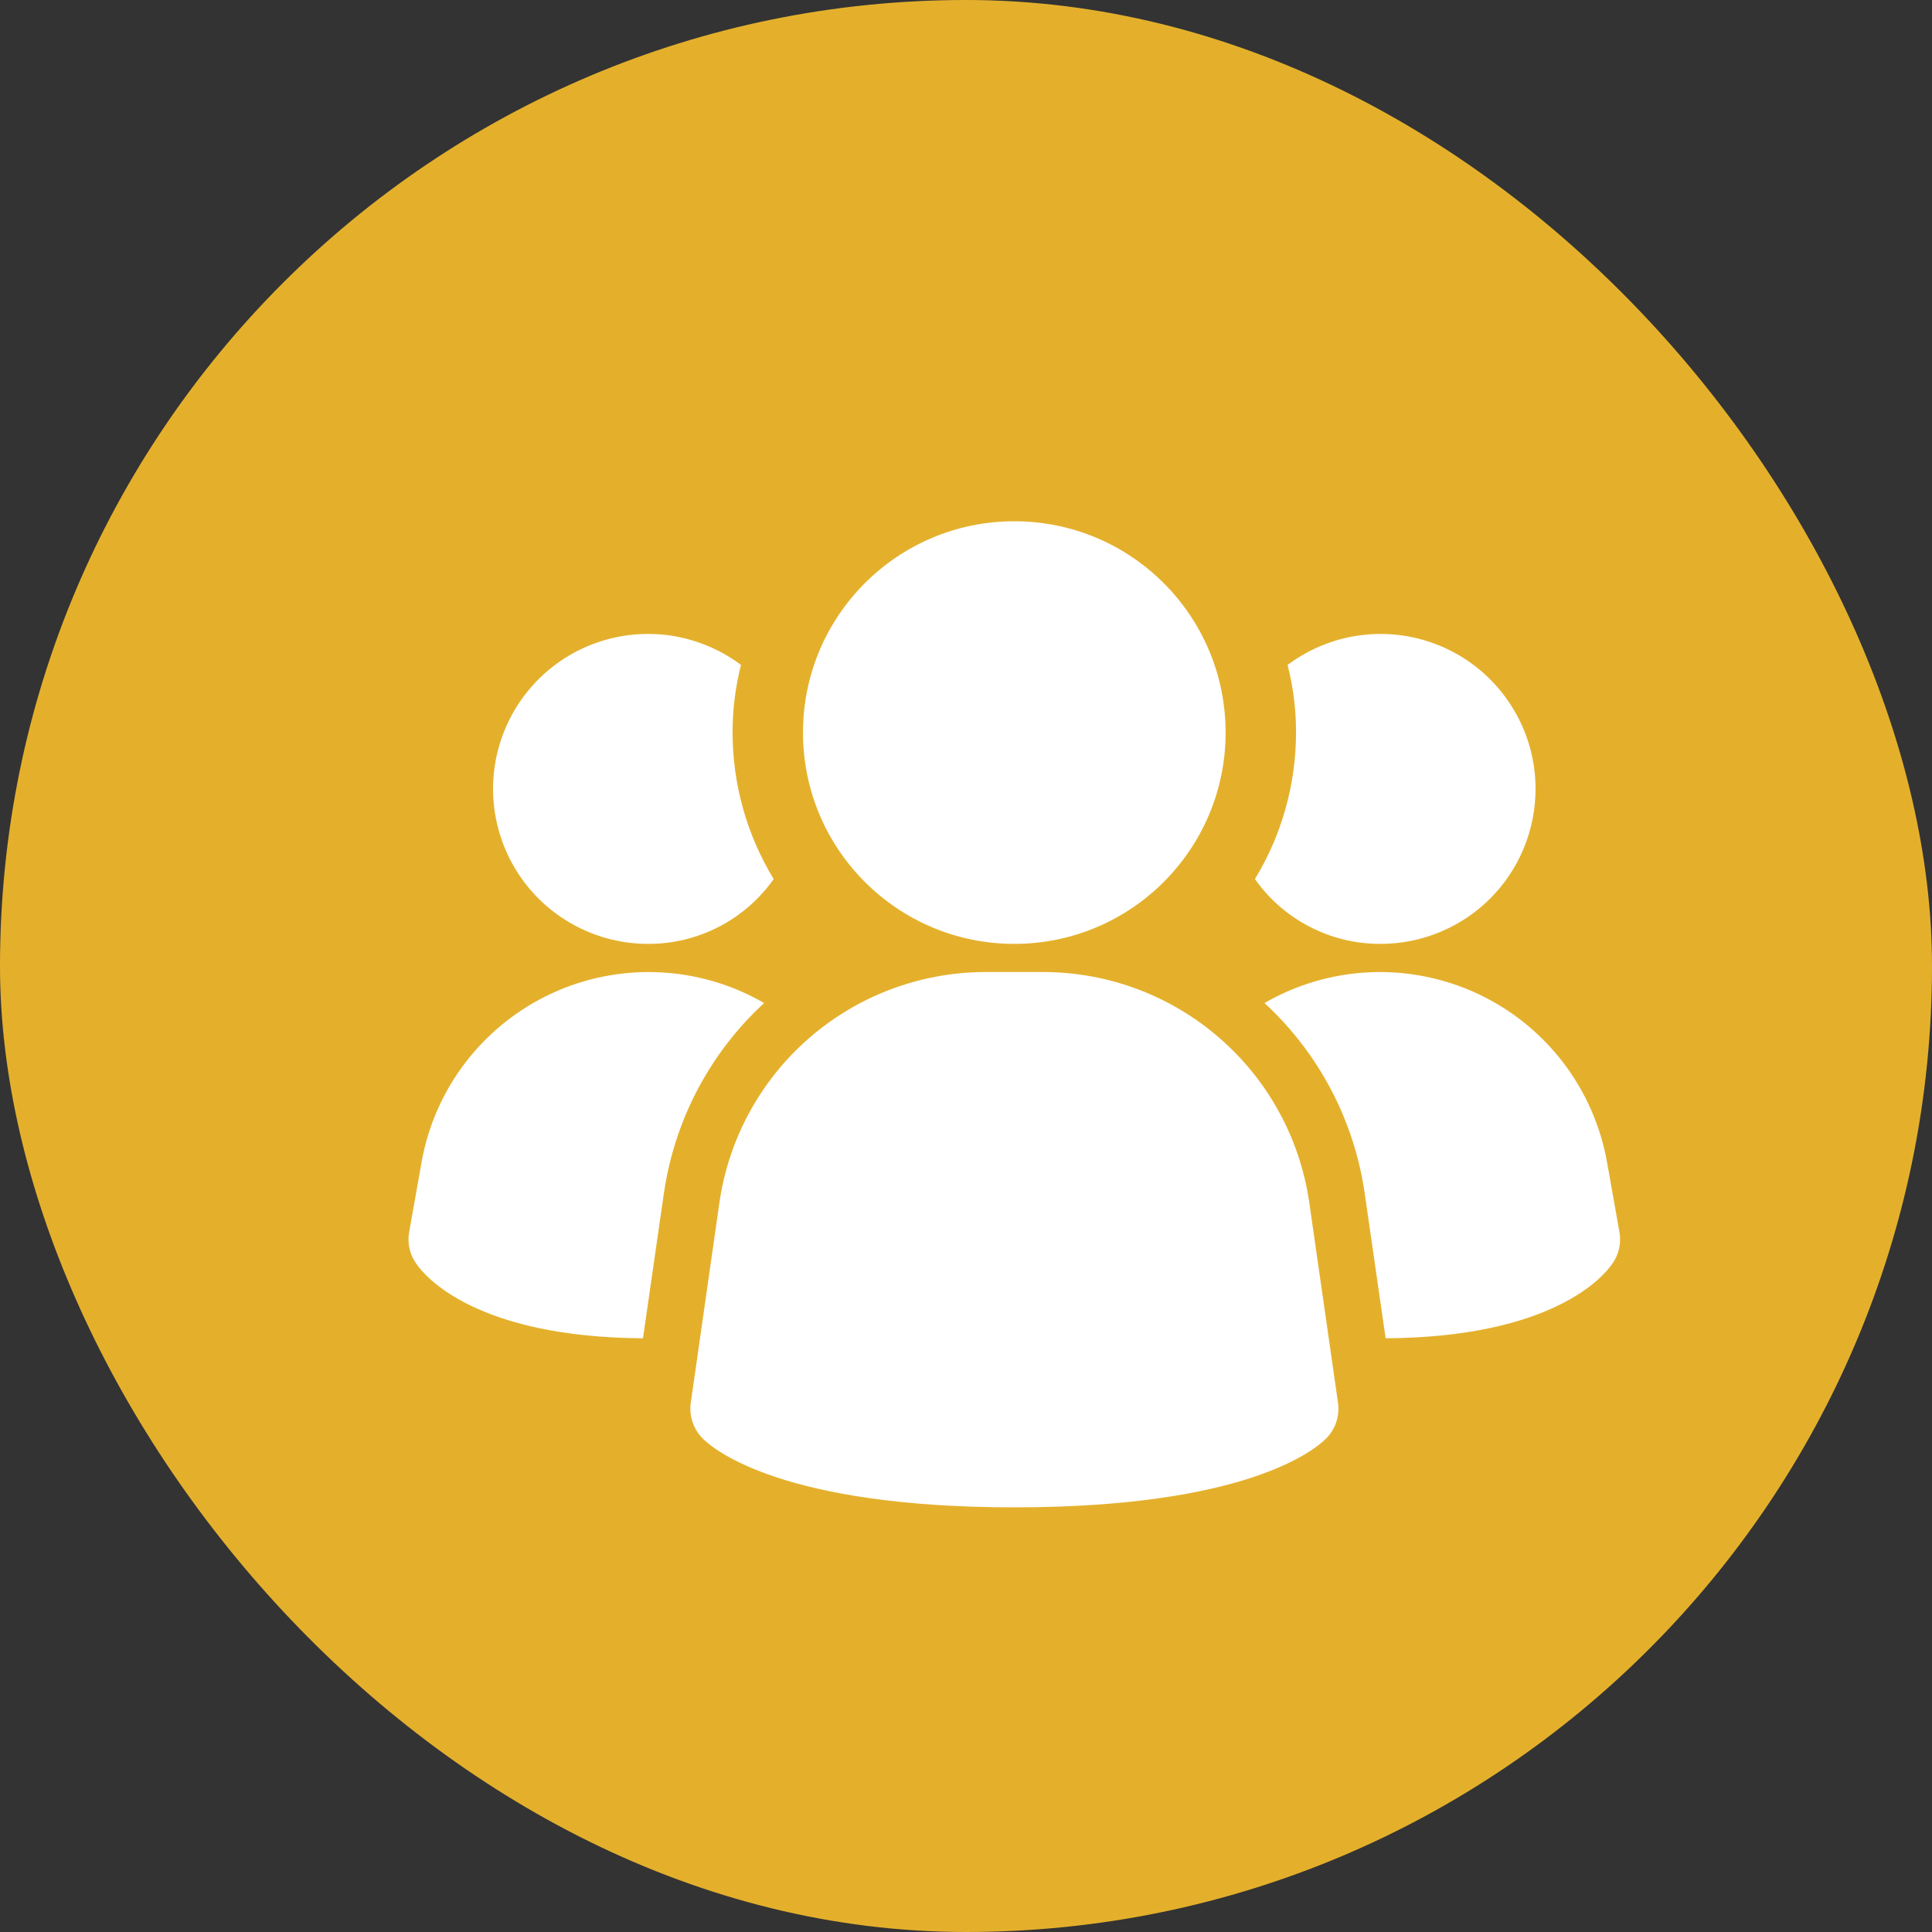
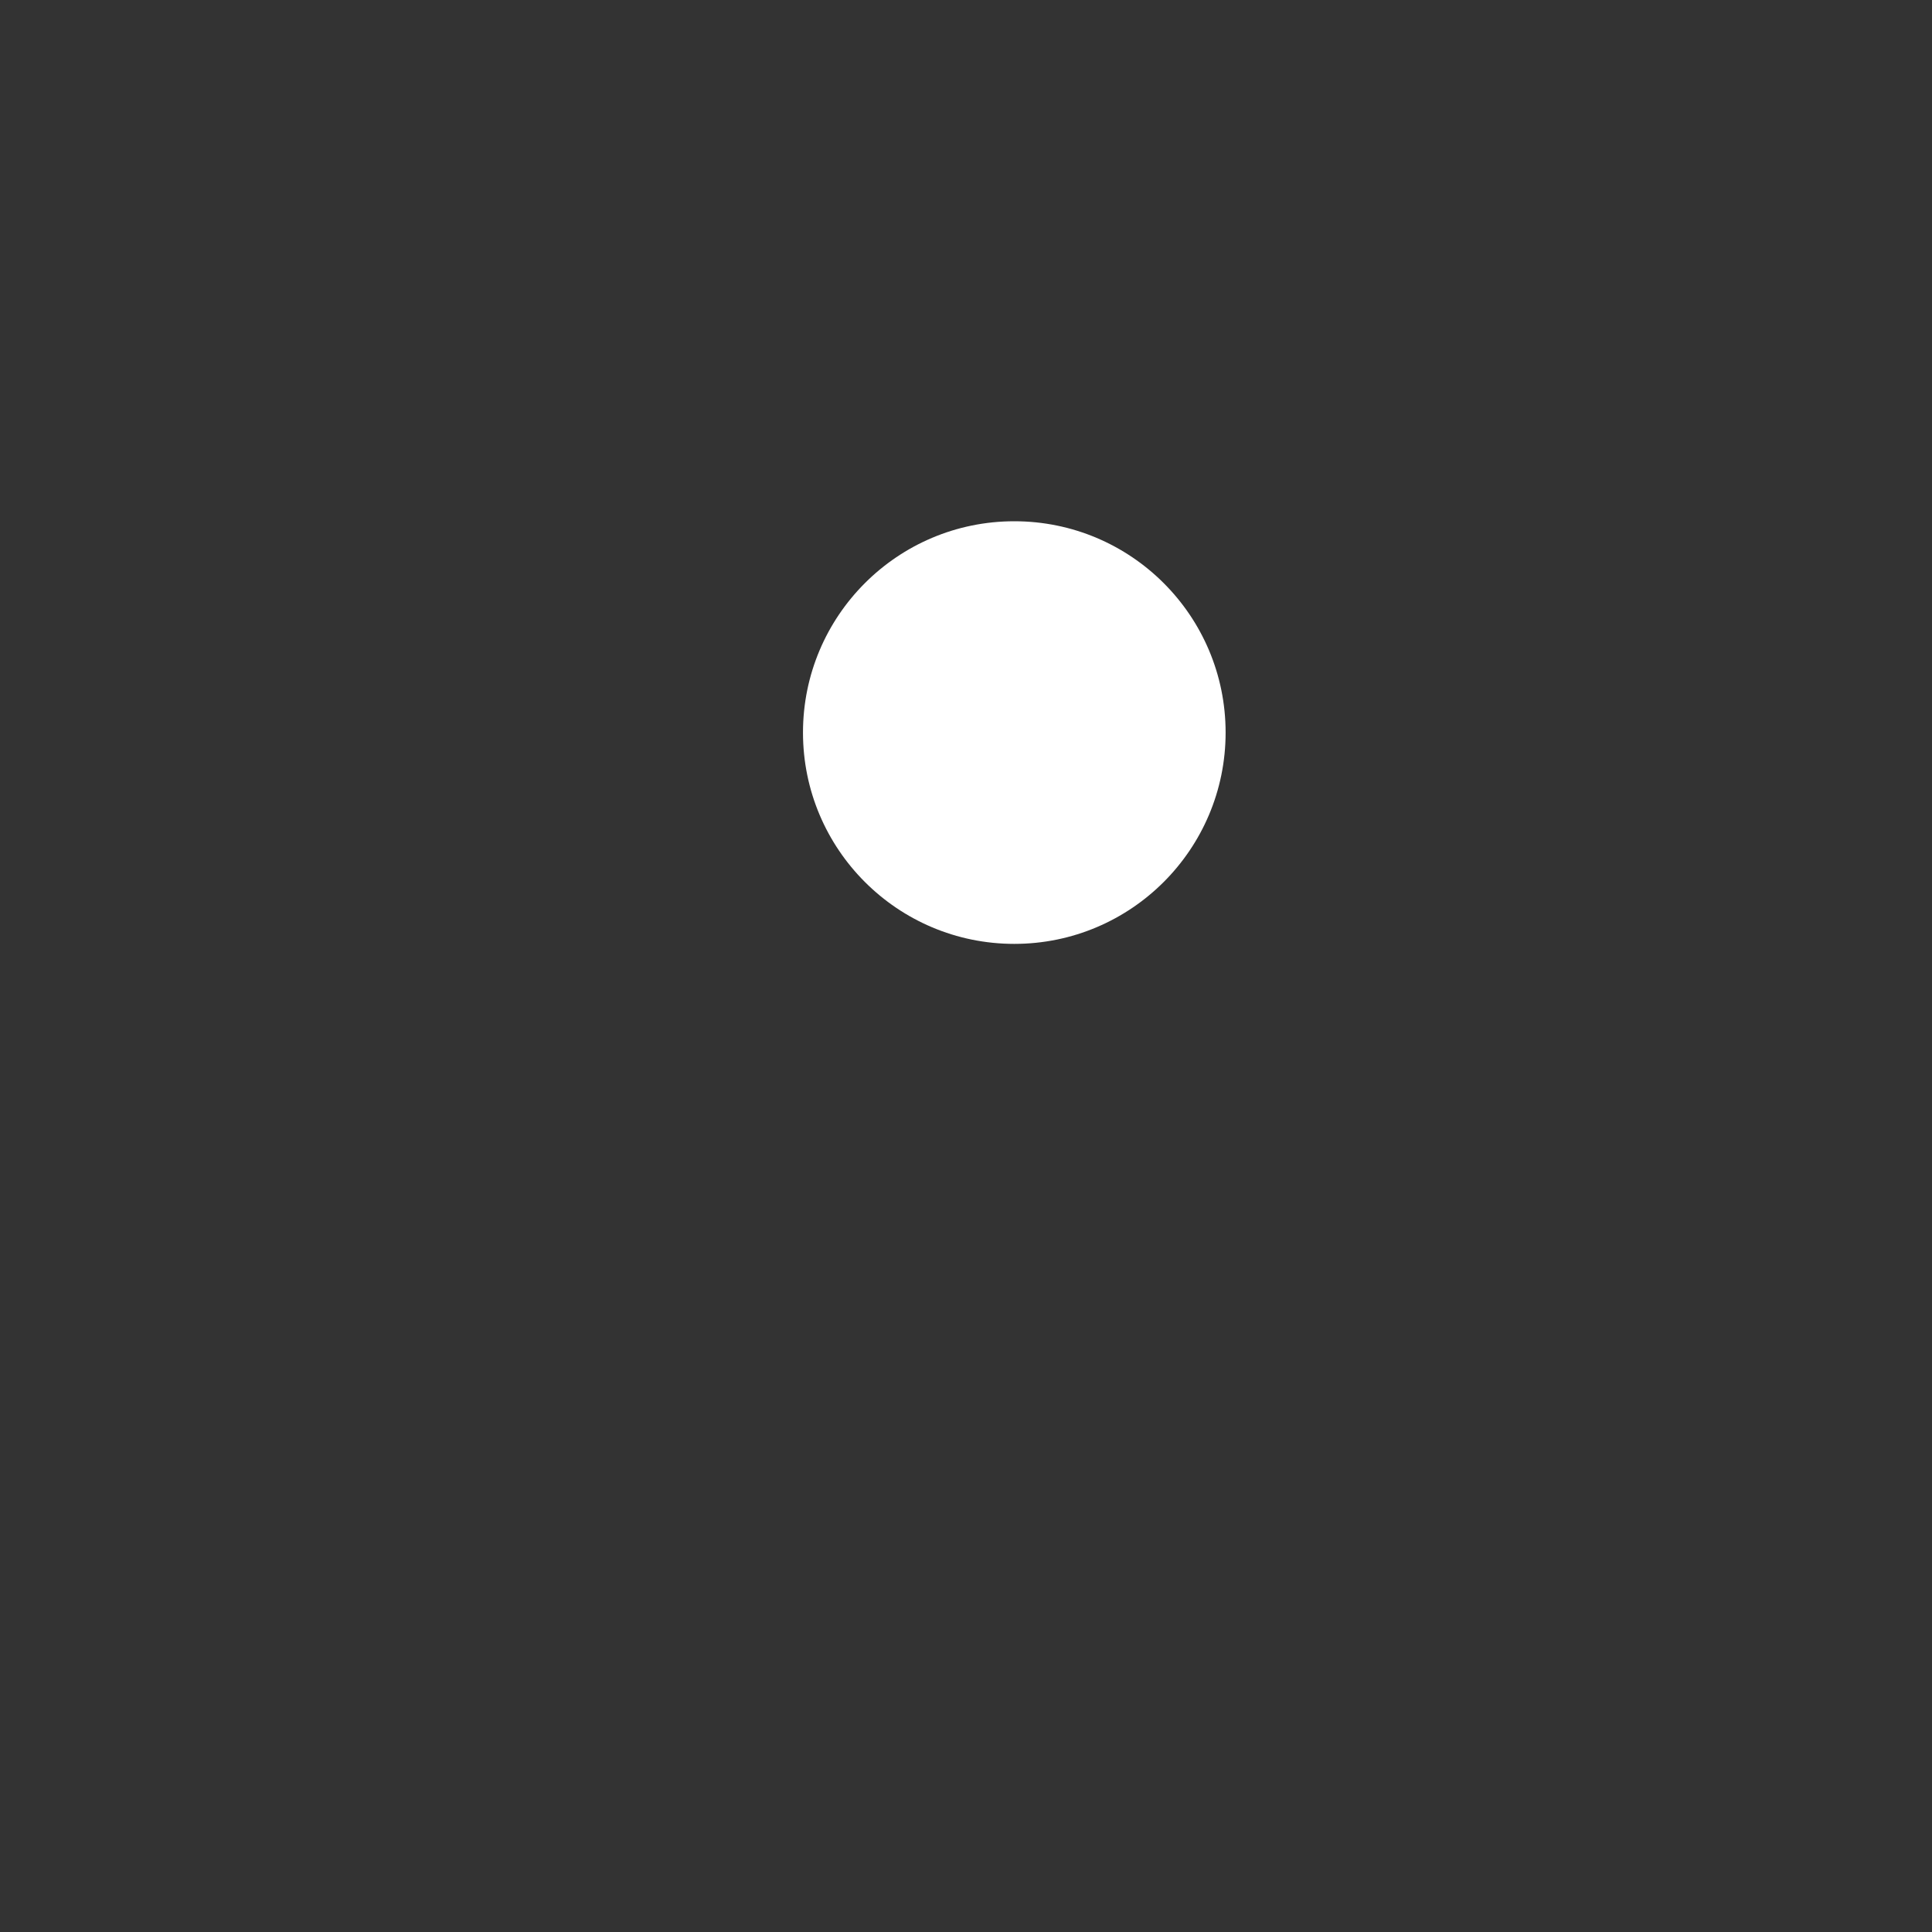
<svg xmlns="http://www.w3.org/2000/svg" width="40" height="40" viewBox="0 0 40 40" fill="none">
  <rect x="0" y="0" width="40" height="40" fill="#333333" stroke="none" />
-   <rect width="40" height="40" rx="20" fill="#E4B02C" />
-   <path d="M27.105 24.883C26.911 23.565 26.251 22.36 25.245 21.488C24.239 20.615 22.954 20.131 21.622 20.125H20.38C19.049 20.131 17.763 20.615 16.757 21.488C15.751 22.36 15.091 23.565 14.897 24.883L14.302 29.043C14.283 29.177 14.296 29.314 14.339 29.443C14.382 29.572 14.454 29.689 14.551 29.785C14.784 30.018 16.215 31.208 21.002 31.208C25.789 31.208 27.217 30.023 27.454 29.785C27.55 29.689 27.623 29.572 27.666 29.443C27.709 29.314 27.721 29.177 27.702 29.043L27.105 24.883ZM15.82 20.767C14.692 21.806 13.959 23.203 13.743 24.722L13.312 27.708C9.847 27.685 8.797 26.425 8.622 26.168C8.554 26.075 8.506 25.969 8.48 25.857C8.454 25.745 8.45 25.628 8.47 25.515L8.727 24.068C8.86 23.312 9.174 22.6 9.642 21.991C10.11 21.382 10.718 20.895 11.414 20.571C12.11 20.247 12.874 20.096 13.641 20.13C14.408 20.164 15.155 20.382 15.82 20.767ZM33.53 25.515C33.55 25.628 33.546 25.745 33.52 25.857C33.494 25.969 33.446 26.075 33.378 26.168C33.203 26.425 32.153 27.685 28.688 27.708L28.257 24.722C28.041 23.203 27.308 21.806 26.18 20.767C26.845 20.382 27.592 20.164 28.359 20.13C29.126 20.096 29.89 20.247 30.586 20.571C31.282 20.895 31.89 21.382 32.358 21.991C32.825 22.6 33.139 23.312 33.273 24.068L33.53 25.515ZM16.018 18.2C15.725 18.616 15.335 18.956 14.882 19.189C14.429 19.423 13.926 19.544 13.417 19.542C12.908 19.542 12.407 19.421 11.955 19.189C11.502 18.958 11.111 18.622 10.814 18.209C10.517 17.797 10.322 17.32 10.245 16.817C10.168 16.315 10.212 15.801 10.373 15.319C10.534 14.836 10.807 14.399 11.17 14.043C11.532 13.687 11.975 13.422 12.46 13.271C12.945 13.119 13.46 13.085 13.96 13.171C14.461 13.258 14.935 13.462 15.342 13.767C15.225 14.224 15.166 14.694 15.167 15.167C15.168 16.237 15.462 17.286 16.018 18.2ZM31.792 16.333C31.792 16.755 31.709 17.172 31.548 17.561C31.387 17.951 31.151 18.305 30.853 18.603C30.555 18.901 30.201 19.137 29.811 19.298C29.422 19.459 29.005 19.542 28.583 19.542C28.074 19.544 27.571 19.423 27.118 19.189C26.665 18.956 26.275 18.616 25.982 18.2C26.538 17.286 26.832 16.237 26.833 15.167C26.834 14.694 26.775 14.224 26.658 13.767C27.135 13.409 27.702 13.191 28.295 13.138C28.889 13.085 29.485 13.197 30.018 13.464C30.551 13.73 30.999 14.14 31.312 14.647C31.626 15.153 31.792 15.738 31.792 16.333Z" fill="white" />
  <path d="M21 19.542C23.416 19.542 25.375 17.583 25.375 15.167C25.375 12.75 23.416 10.792 21 10.792C18.584 10.792 16.625 12.75 16.625 15.167C16.625 17.583 18.584 19.542 21 19.542Z" fill="white" />
</svg>